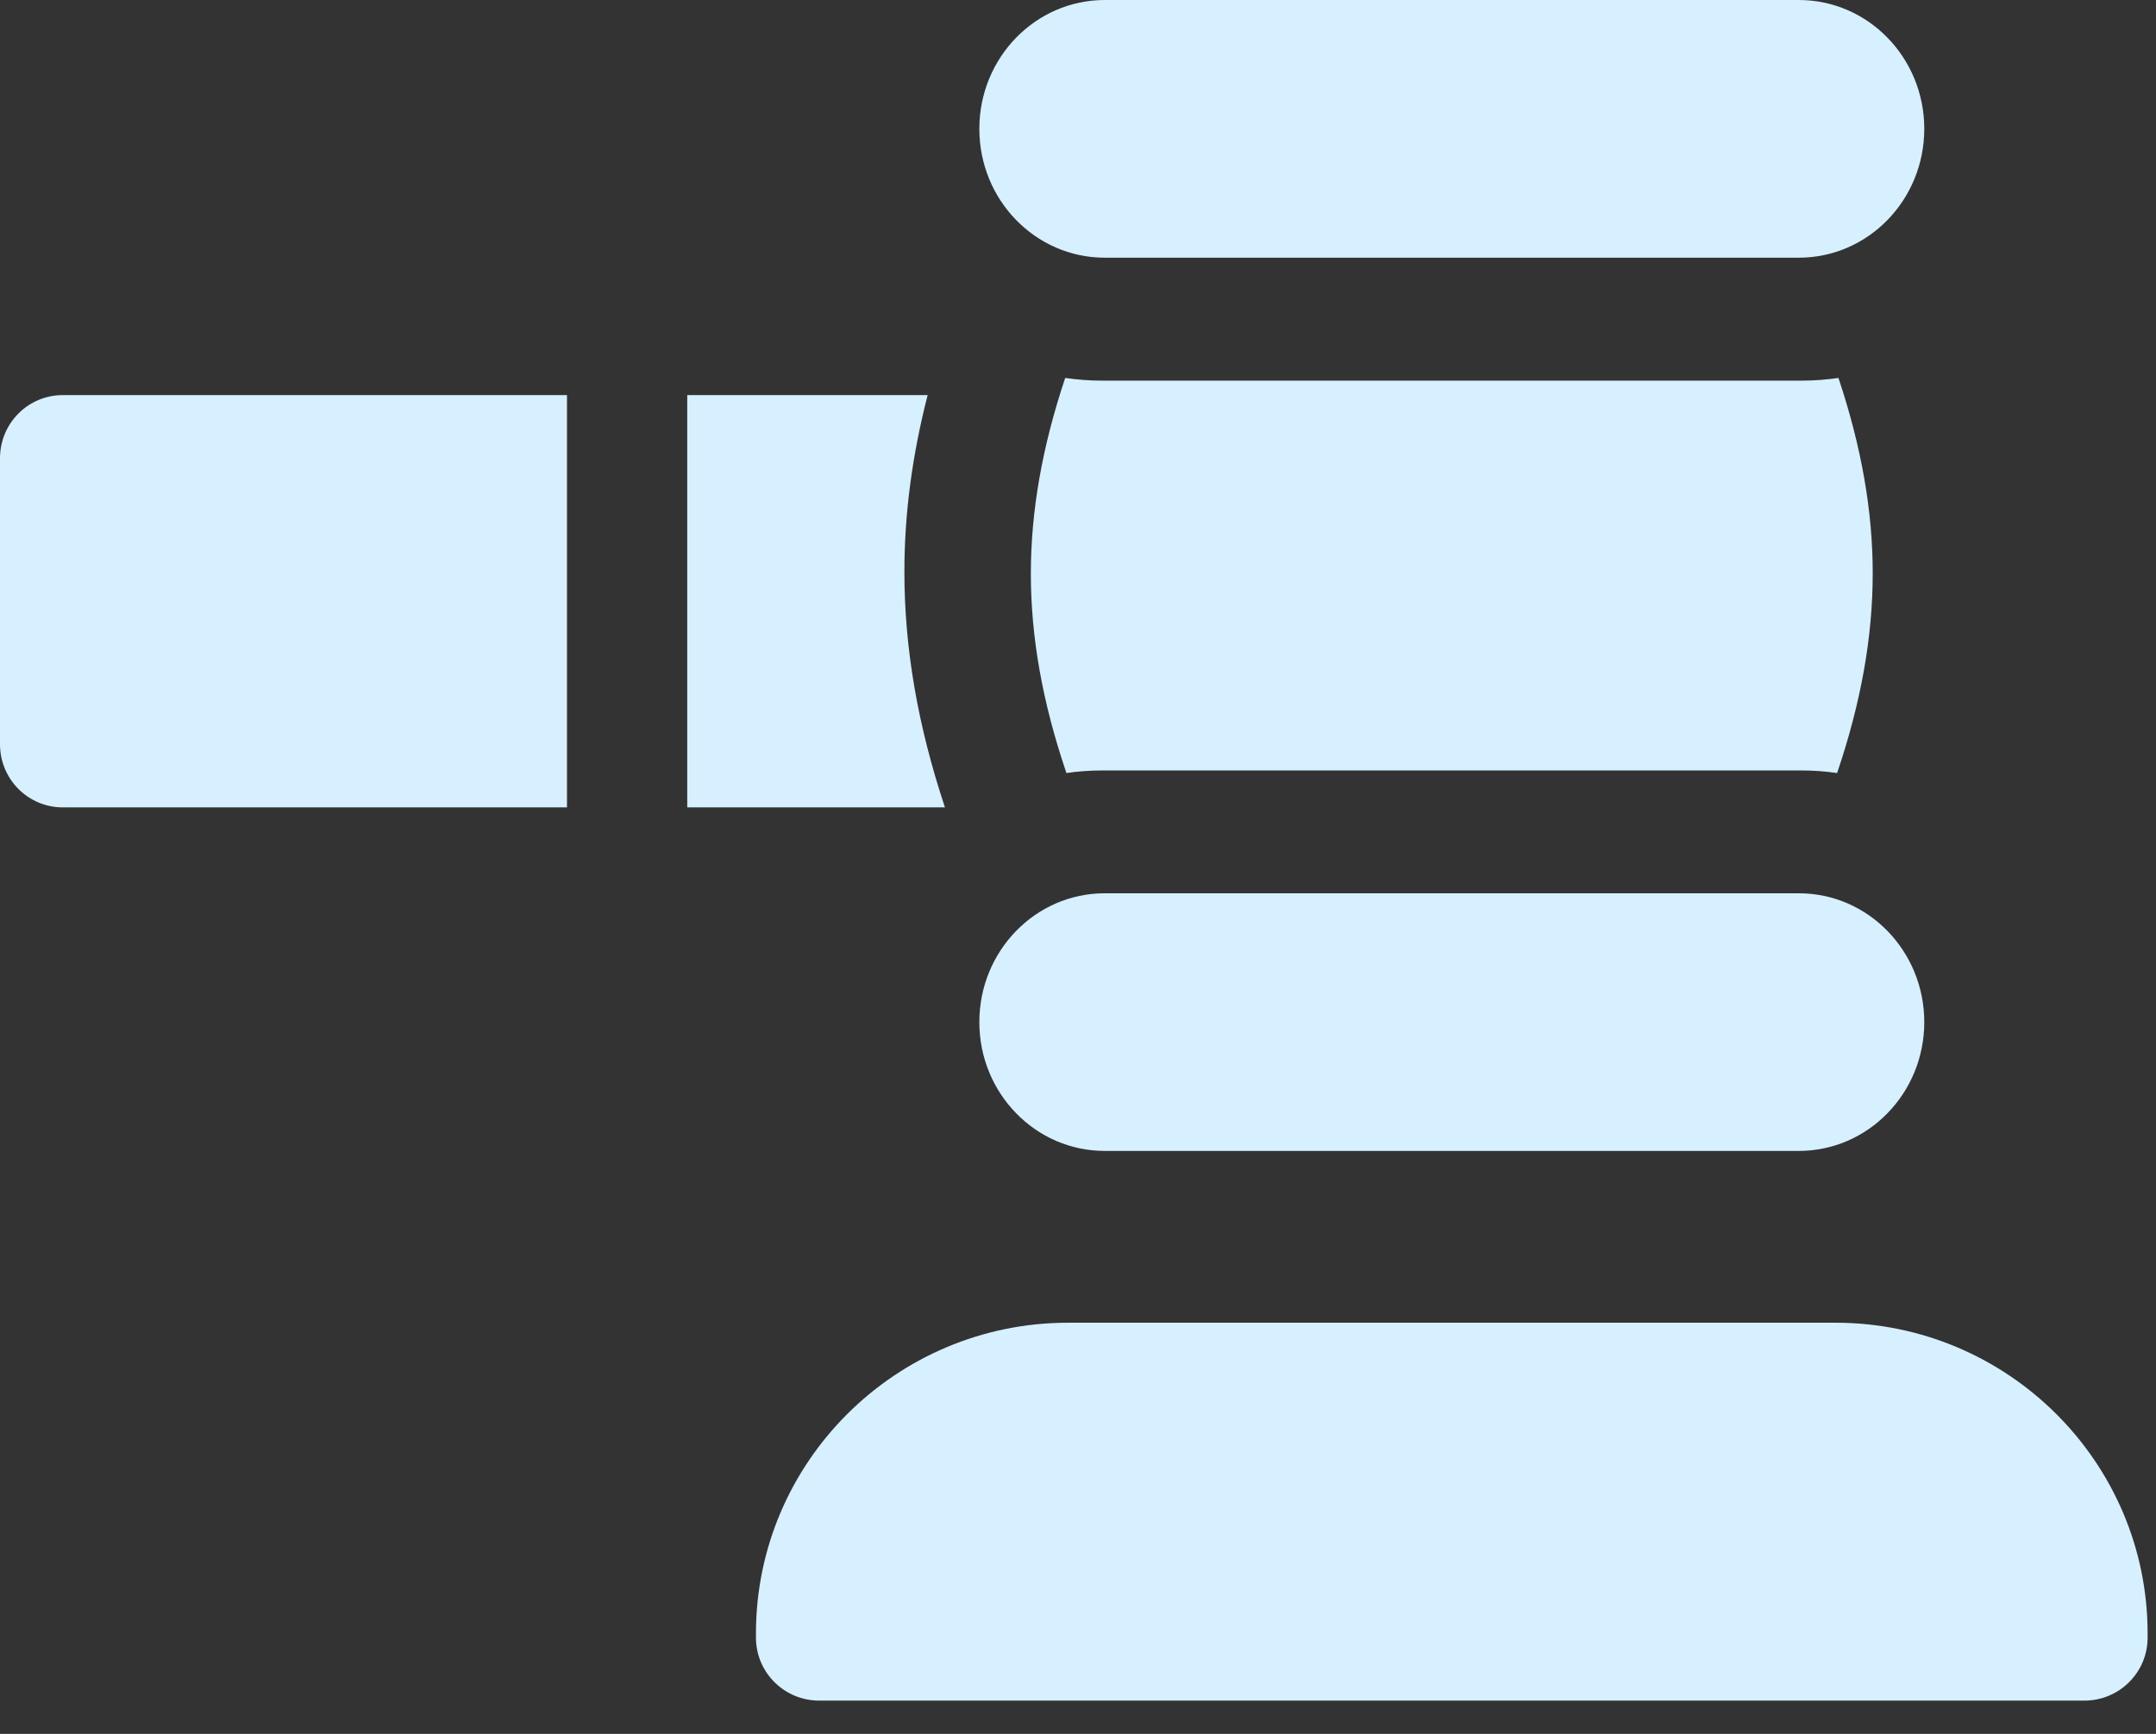
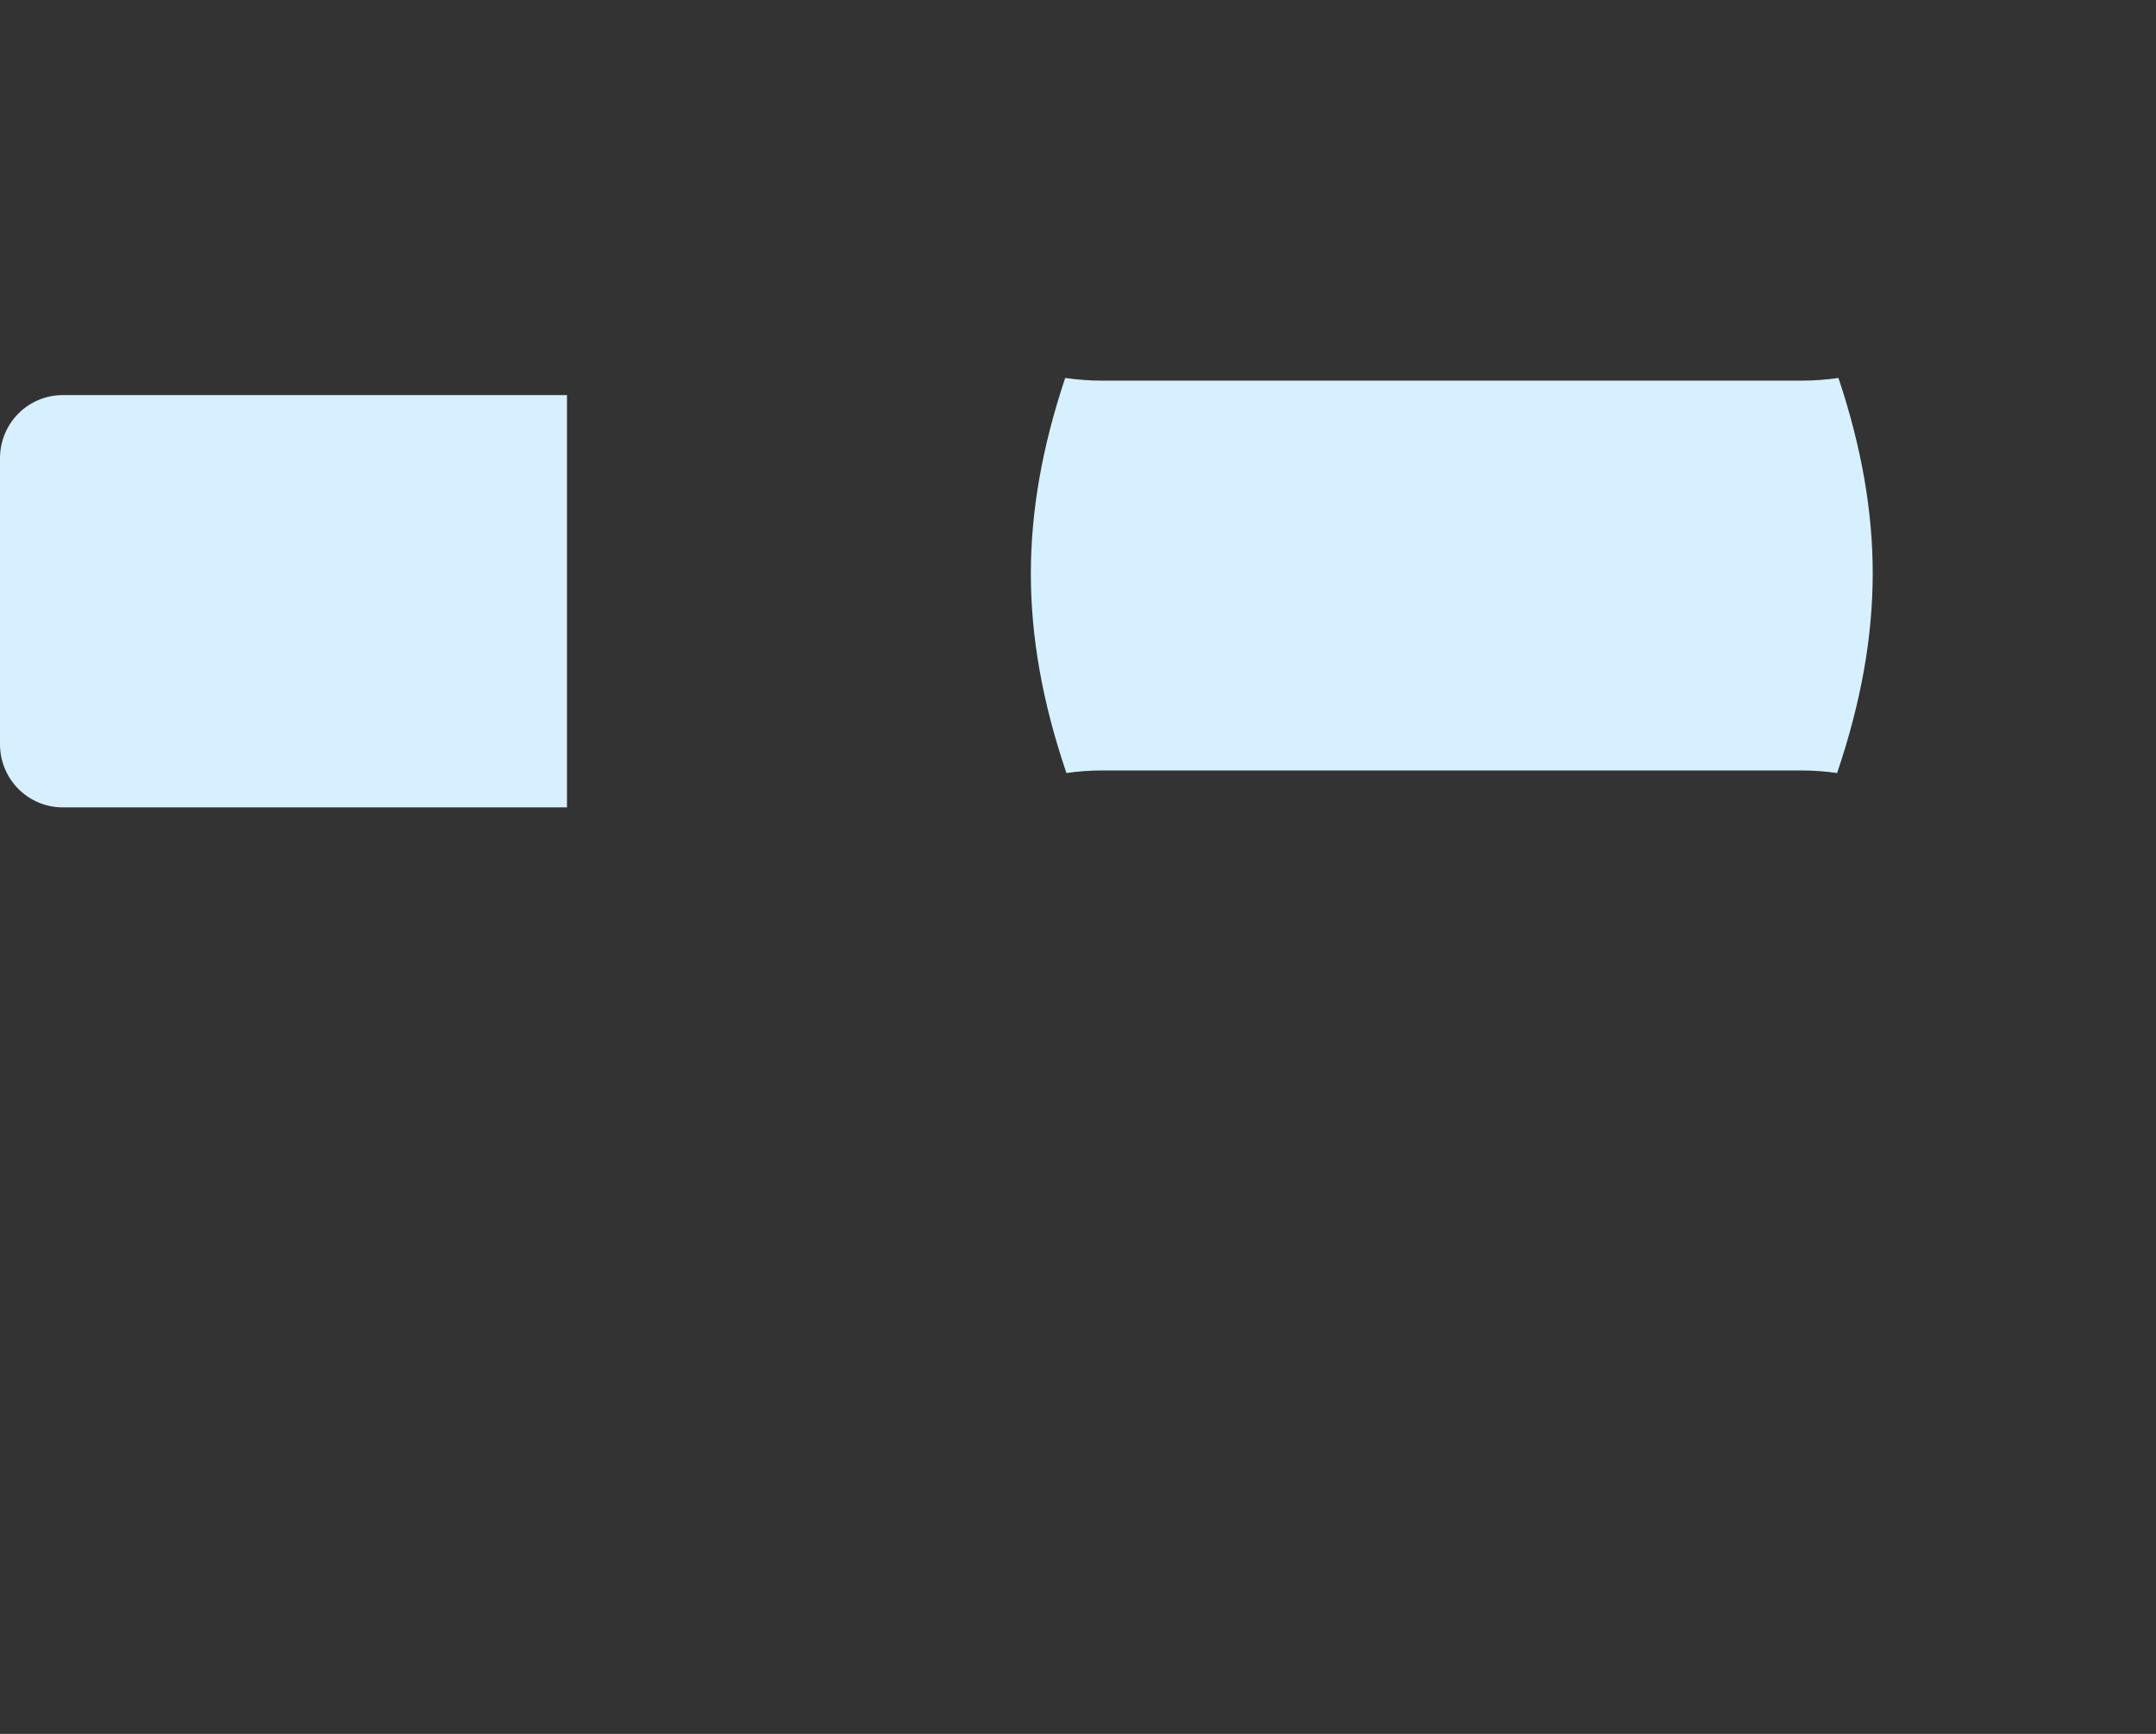
<svg xmlns="http://www.w3.org/2000/svg" width="46" height="37" viewBox="0 0 46 37" fill="none">
  <rect x="0" y="0" width="46" height="37" fill="#333333" stroke="none" />
-   <path d="M19.296 12.201C19.296 10.968 19.46 9.725 19.792 8.431H14.663V17.229H20.161C19.579 15.476 19.296 13.831 19.296 12.201Z" fill="#D7F0FF" />
  <path d="M0 9.778V15.882C0 16.626 0.599 17.229 1.339 17.229H12.097V8.431H1.339C0.599 8.431 0 9.034 0 9.778Z" fill="#D7F0FF" />
-   <path d="M39.163 28.226H22.788C19.116 28.226 16.129 31.2 16.129 34.857V34.946C16.129 35.689 16.733 36.29 17.479 36.29H44.471C45.217 36.29 45.821 35.689 45.821 34.946V34.857C45.821 31.2 42.834 28.226 39.163 28.226Z" fill="#D7F0FF" />
-   <path d="M23.571 5.499H38.379C39.857 5.499 41.056 4.268 41.056 2.749C41.056 1.231 39.857 0 38.379 0H23.571C22.093 0 20.895 1.231 20.895 2.749C20.895 4.268 22.093 5.499 23.571 5.499Z" fill="#D7F0FF" />
  <path d="M23.516 8.123C23.248 8.123 22.984 8.102 22.727 8.065C22.233 9.543 21.995 10.91 21.994 12.238C21.994 13.592 22.24 14.986 22.753 16.496C23.003 16.46 23.257 16.441 23.516 16.441H38.435C38.693 16.441 38.947 16.46 39.196 16.496C39.708 14.986 39.955 13.592 39.956 12.239C39.956 10.91 39.718 9.542 39.225 8.065C38.967 8.102 38.703 8.123 38.435 8.123H23.516Z" fill="#D7F0FF" />
-   <path d="M23.571 24.56H38.379C39.857 24.56 41.056 23.329 41.056 21.811C41.056 20.293 39.857 19.062 38.379 19.062H23.571C22.093 19.062 20.895 20.292 20.895 21.811C20.895 23.329 22.093 24.56 23.571 24.56Z" fill="#D7F0FF" />
</svg>